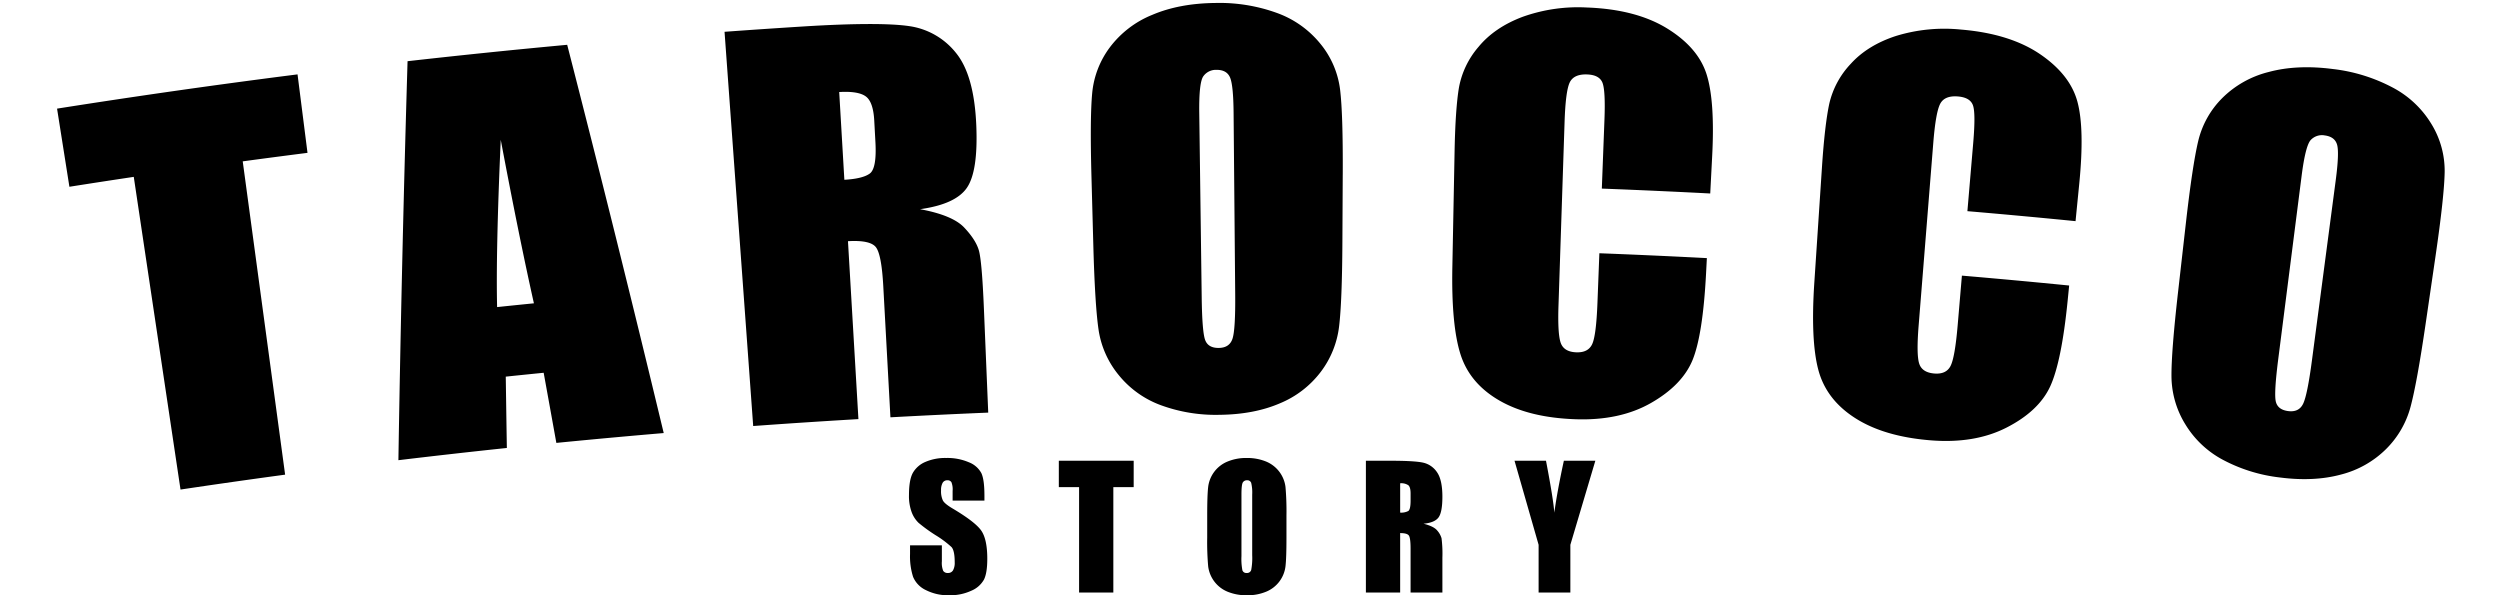
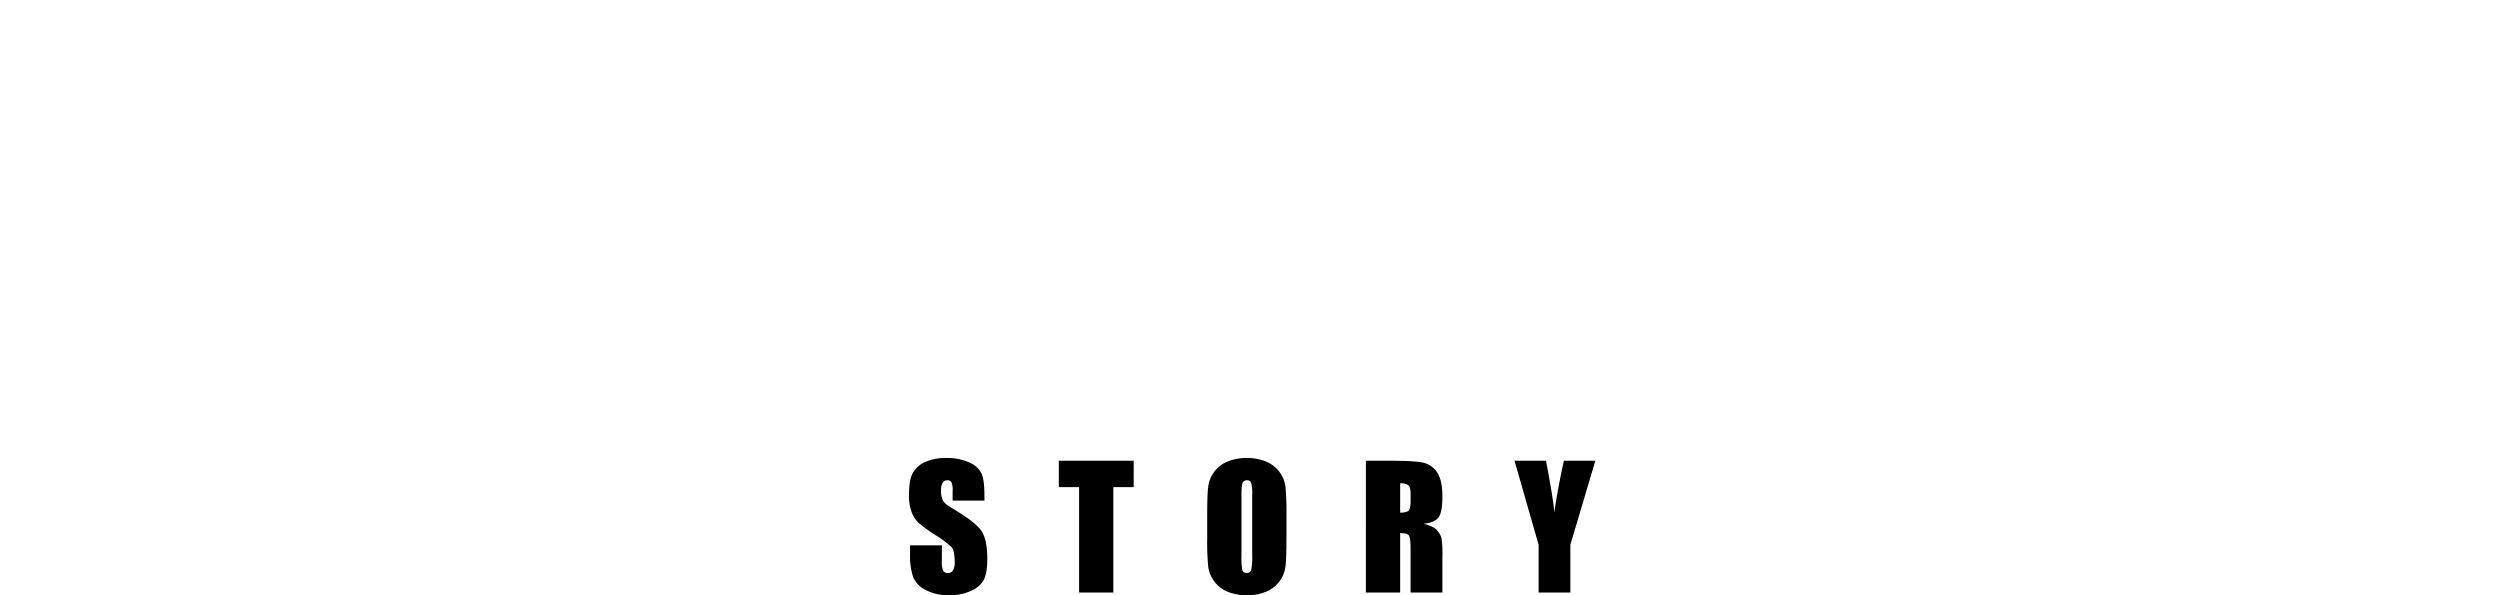
<svg xmlns="http://www.w3.org/2000/svg" width="2000" height="476" viewBox="0 0 1000 238">
  <defs>
    <style>

      .cls-1 {

        fill-rule: evenodd;

      }

    </style>
  </defs>
-   <path id="TAROCCO" class="cls-1" d="M22.823,43.454l4.937,31.253q12.867-2.033,25.746-3.959l18.7,125.074q20.9-3.126,41.841-5.96L97.09,64.54q12.95-1.753,25.91-3.4l-3.984-31.389Q70.844,35.869,22.823,43.454Zm140.2-18.977q-2.391,79.825-3.662,159.6,21.675-2.6,43.378-4.892-0.228-14.263-.434-28.529,7.579-.793,15.162-1.549,2.547,14.026,5.072,28.055,21.464-2.123,42.949-3.94-18.683-77.754-38.611-155.3-31.952,2.958-63.854,6.559h0Zm35.82,98.361C198.5,108.8,198.932,86.5,200.3,55.925q7.356,39,13.264,65.4-7.364.736-14.725,1.508h0Zm102.434,47.571q21.038-1.528,42.09-2.765-2.091-35.583-4.179-71.166c5.937-.348,9.662.46,11.17,2.4s2.493,7.134,2.952,15.584l2.859,52.461q19.556-1.065,39.12-1.878-0.865-20.832-1.732-41.663-0.793-19.123-2.044-23.324t-5.875-9.083c-3.087-3.252-8.957-5.7-17.62-7.3,9.411-1.308,15.637-4.119,18.685-8.488s4.323-12.694,3.813-24.988q-0.837-20.2-8.193-29.121a29.09,29.09,0,0,0-18.595-10.621c-7.471-1.124-21.671-1.168-42.57.139q-15.673.984-31.341,2.123l11.46,157.69h0ZM346.3,38.556q3,2.181,3.4,9.691,0.237,4.339.473,8.679,0.567,10.435-2.271,12.5t-10.16,2.487l-2.061-35.1Q343.3,36.367,346.3,38.556Zm190.8,31.326q0.123-24.412-1.081-34.185A35.8,35.8,0,0,0,528.228,17.6,39.639,39.639,0,0,0,510.719,5.163,67.378,67.378,0,0,0,486.08,1.19q-14.449.16-25.225,4.773a39.89,39.89,0,0,0-16.91,12.967,36.09,36.09,0,0,0-7.067,18.3q-0.936,9.942-.285,33.76,0.368,13.52.733,27.041,0.663,24.406,2.14,34.135a37.07,37.07,0,0,0,8.024,17.868,38.934,38.934,0,0,0,16.976,12.089,63.712,63.712,0,0,0,23.433,3.8q13.7-.151,23.993-4.565a39.3,39.3,0,0,0,16.407-12.6,37.417,37.417,0,0,0,7.326-18.09q1.207-9.9,1.333-33.734,0.068-13.525.136-27.05h0Zm-43.02,47.835q0.123,13.967-1.056,17.686t-5.515,3.768q-4.238.047-5.44-3.158t-1.386-16.976q-0.489-36.91-.976-73.821-0.162-12.205,1.634-14.72a6.138,6.138,0,0,1,5.25-2.552q4.079-.045,5.414,3.021t1.431,14.1q0.321,36.327.644,72.653h0ZM684.872,62.4q1.154-22.107-2.275-32.781T666.769,11.33C658.5,6.267,647.8,3.468,634.733,3a65.812,65.812,0,0,0-25.69,3.735Q597.81,10.973,591.4,18.757a34.4,34.4,0,0,0-7.823,16.3q-1.421,8.52-1.745,25.606-0.445,23.091-.89,46.183-0.445,23.24,3.263,34.887t15.563,18.48c7.906,4.567,18,7.039,30.329,7.481q17.794,0.639,30.293-6.5,12.528-7.161,16.647-17.212,4.1-10.072,5.389-34.585l0.321-6.153q-21.5-1.12-43-1.942L638.98,121.16q-0.5,13.011-2.1,16.477t-6.336,3.293q-4.942-.176-6.237-3.734T623.4,122.118l2.433-73.4q0.4-12.005,1.979-15.568t7.021-3.372q4.806,0.172,6.107,3.2t0.839,15q-0.525,13.73-1.049,27.46,21.687,0.828,43.364,1.958Q684.481,69.9,684.872,62.4ZM831.7,73.508q2.188-22.029-.74-32.852T815.993,21.643c-8.028-5.445-18.59-8.743-31.635-9.82a65.879,65.879,0,0,0-25.852,2.526q-11.427,3.7-18.2,11.178a34.39,34.39,0,0,0-8.581,15.911q-1.82,8.444-2.944,25.5l-3.051,46.091q-1.534,23.191,1.626,35t14.69,19.19c7.688,4.932,17.659,7.875,29.964,8.894q17.757,1.473,30.587-5.067,12.858-6.566,17.447-16.412,4.568-9.869,7.008-34.294l0.609-6.131q-21.441-2.128-42.9-3.958l-1.689,19.8q-1.106,12.974-2.866,16.361t-6.487,2.992q-4.933-.408-6.059-4.022t-0.21-15.1q2.935-36.6,5.869-73.2,0.96-11.973,2.708-15.458t7.175-3.039q4.8,0.4,5.955,3.482t0.136,15.024l-2.334,27.38q21.639,1.845,43.259,3.991Q830.958,80.98,831.7,73.508Zm142.465,29.26q3.532-24.156,3.7-34a35.768,35.768,0,0,0-5.2-19.006A39.737,39.737,0,0,0,957.025,34.99a67.65,67.65,0,0,0-23.895-7.383q-14.361-1.864-25.693,1.2a39.946,39.946,0,0,0-18.584,10.475,36.059,36.059,0,0,0-9.565,17.134q-2.316,9.713-5,33.389-1.525,13.439-3.05,26.879-2.753,24.26-2.646,34.1a37.022,37.022,0,0,0,5.461,18.814,38.987,38.987,0,0,0,15.15,14.345,63.923,63.923,0,0,0,22.717,7.043q13.617,1.768,24.447-1.161a39.4,39.4,0,0,0,18.047-10.184,37.362,37.362,0,0,0,9.8-16.886q2.583-9.639,6.036-33.217Q972.21,116.151,974.166,102.768Zm-49.383,41.343q-1.829,13.847-3.518,17.365t-6,2.958q-4.212-.546-4.956-3.888t1-17q4.671-36.618,9.344-73.235Q922.2,58.2,924.328,55.962a6.154,6.154,0,0,1,5.565-1.793q4.053,0.527,4.95,3.75T934.294,72.08Q929.539,108.1,924.783,144.111Z" />
  <path id="STORY" class="cls-1" d="M393.771,198.165q0-6.282-1.221-8.9a9.529,9.529,0,0,0-4.98-4.345,21.719,21.719,0,0,0-9.1-1.726,19.937,19.937,0,0,0-8.333,1.579,10.412,10.412,0,0,0-5,4.378q-1.546,2.8-1.546,8.855a18.6,18.6,0,0,0,1.091,6.9,11.474,11.474,0,0,0,2.75,4.231,62.968,62.968,0,0,0,6.771,4.916,40.454,40.454,0,0,1,6.413,4.785q1.269,1.432,1.269,6.087a6.127,6.127,0,0,1-.667,3.19,2.232,2.232,0,0,1-2.034,1.075,2.077,2.077,0,0,1-1.9-.847,8.44,8.44,0,0,1-.537-3.808V218.12H364.018v3.45a27.194,27.194,0,0,0,1.205,9.147,10.209,10.209,0,0,0,5.094,5.306,19.649,19.649,0,0,0,9.391,2.084A20.141,20.141,0,0,0,388.5,236.3a10.322,10.322,0,0,0,5.095-4.476q1.319-2.669,1.318-8.3,0-7.746-2.376-11.23t-11.527-8.914q-3.192-1.887-3.873-3.222a8.678,8.678,0,0,1-.713-3.974,5.86,5.86,0,0,1,.634-3.062,2.071,2.071,0,0,1,1.872-1.01,1.8,1.8,0,0,1,1.628.748,7.676,7.676,0,0,1,.488,3.483v3.907h12.728v-2.084ZM423.53,184.3v10.547h8.105V237h13.7V194.845h8.138V184.3H423.53Zm91.055,21.843a111.406,111.406,0,0,0-.391-11.394,12.667,12.667,0,0,0-7.861-10.172,19.858,19.858,0,0,0-7.6-1.384,19.383,19.383,0,0,0-7.813,1.465,12.595,12.595,0,0,0-7.666,10.238q-0.373,3.3-.374,11.247v9.017a111.071,111.071,0,0,0,.391,11.393,12.667,12.667,0,0,0,7.861,10.172,19.855,19.855,0,0,0,7.6,1.384,19.381,19.381,0,0,0,7.812-1.465A12.59,12.59,0,0,0,514.21,226.4q0.373-3.3.375-11.246v-9.017ZM500.88,222.059a26.118,26.118,0,0,1-.39,5.892,1.687,1.687,0,0,1-1.791,1.237,1.632,1.632,0,0,1-1.741-1.075,24.156,24.156,0,0,1-.375-5.664V197.84q0-4.069.57-4.9a1.869,1.869,0,0,1,1.644-.83,1.619,1.619,0,0,1,1.676,1.025,16.344,16.344,0,0,1,.407,4.7v24.219ZM546.362,237h13.7V213.237q2.832,0,3.5,1.009t0.667,5.241V237h12.728V223.1a49.07,49.07,0,0,0-.342-7.8,8.088,8.088,0,0,0-1.741-3.109q-1.4-1.692-5.469-2.7,4.492-.422,6.022-2.539t1.53-8.268q0-6.738-2.165-9.814a9.039,9.039,0,0,0-5.6-3.825q-3.435-.749-13.135-0.749h-9.7V237Zm16.976-42.9q0.894,0.781.895,3.288v2.9q0,3.485-.928,4.118a6.031,6.031,0,0,1-3.239.635V193.315A5.1,5.1,0,0,1,563.338,194.1Zm62.205-9.8q-2.677,12.334-3.816,20.768-0.378-5.337-3.329-20.768H605.809l9.635,33.626V237h12.7V217.924l9.994-33.626h-12.59Z" />
</svg>